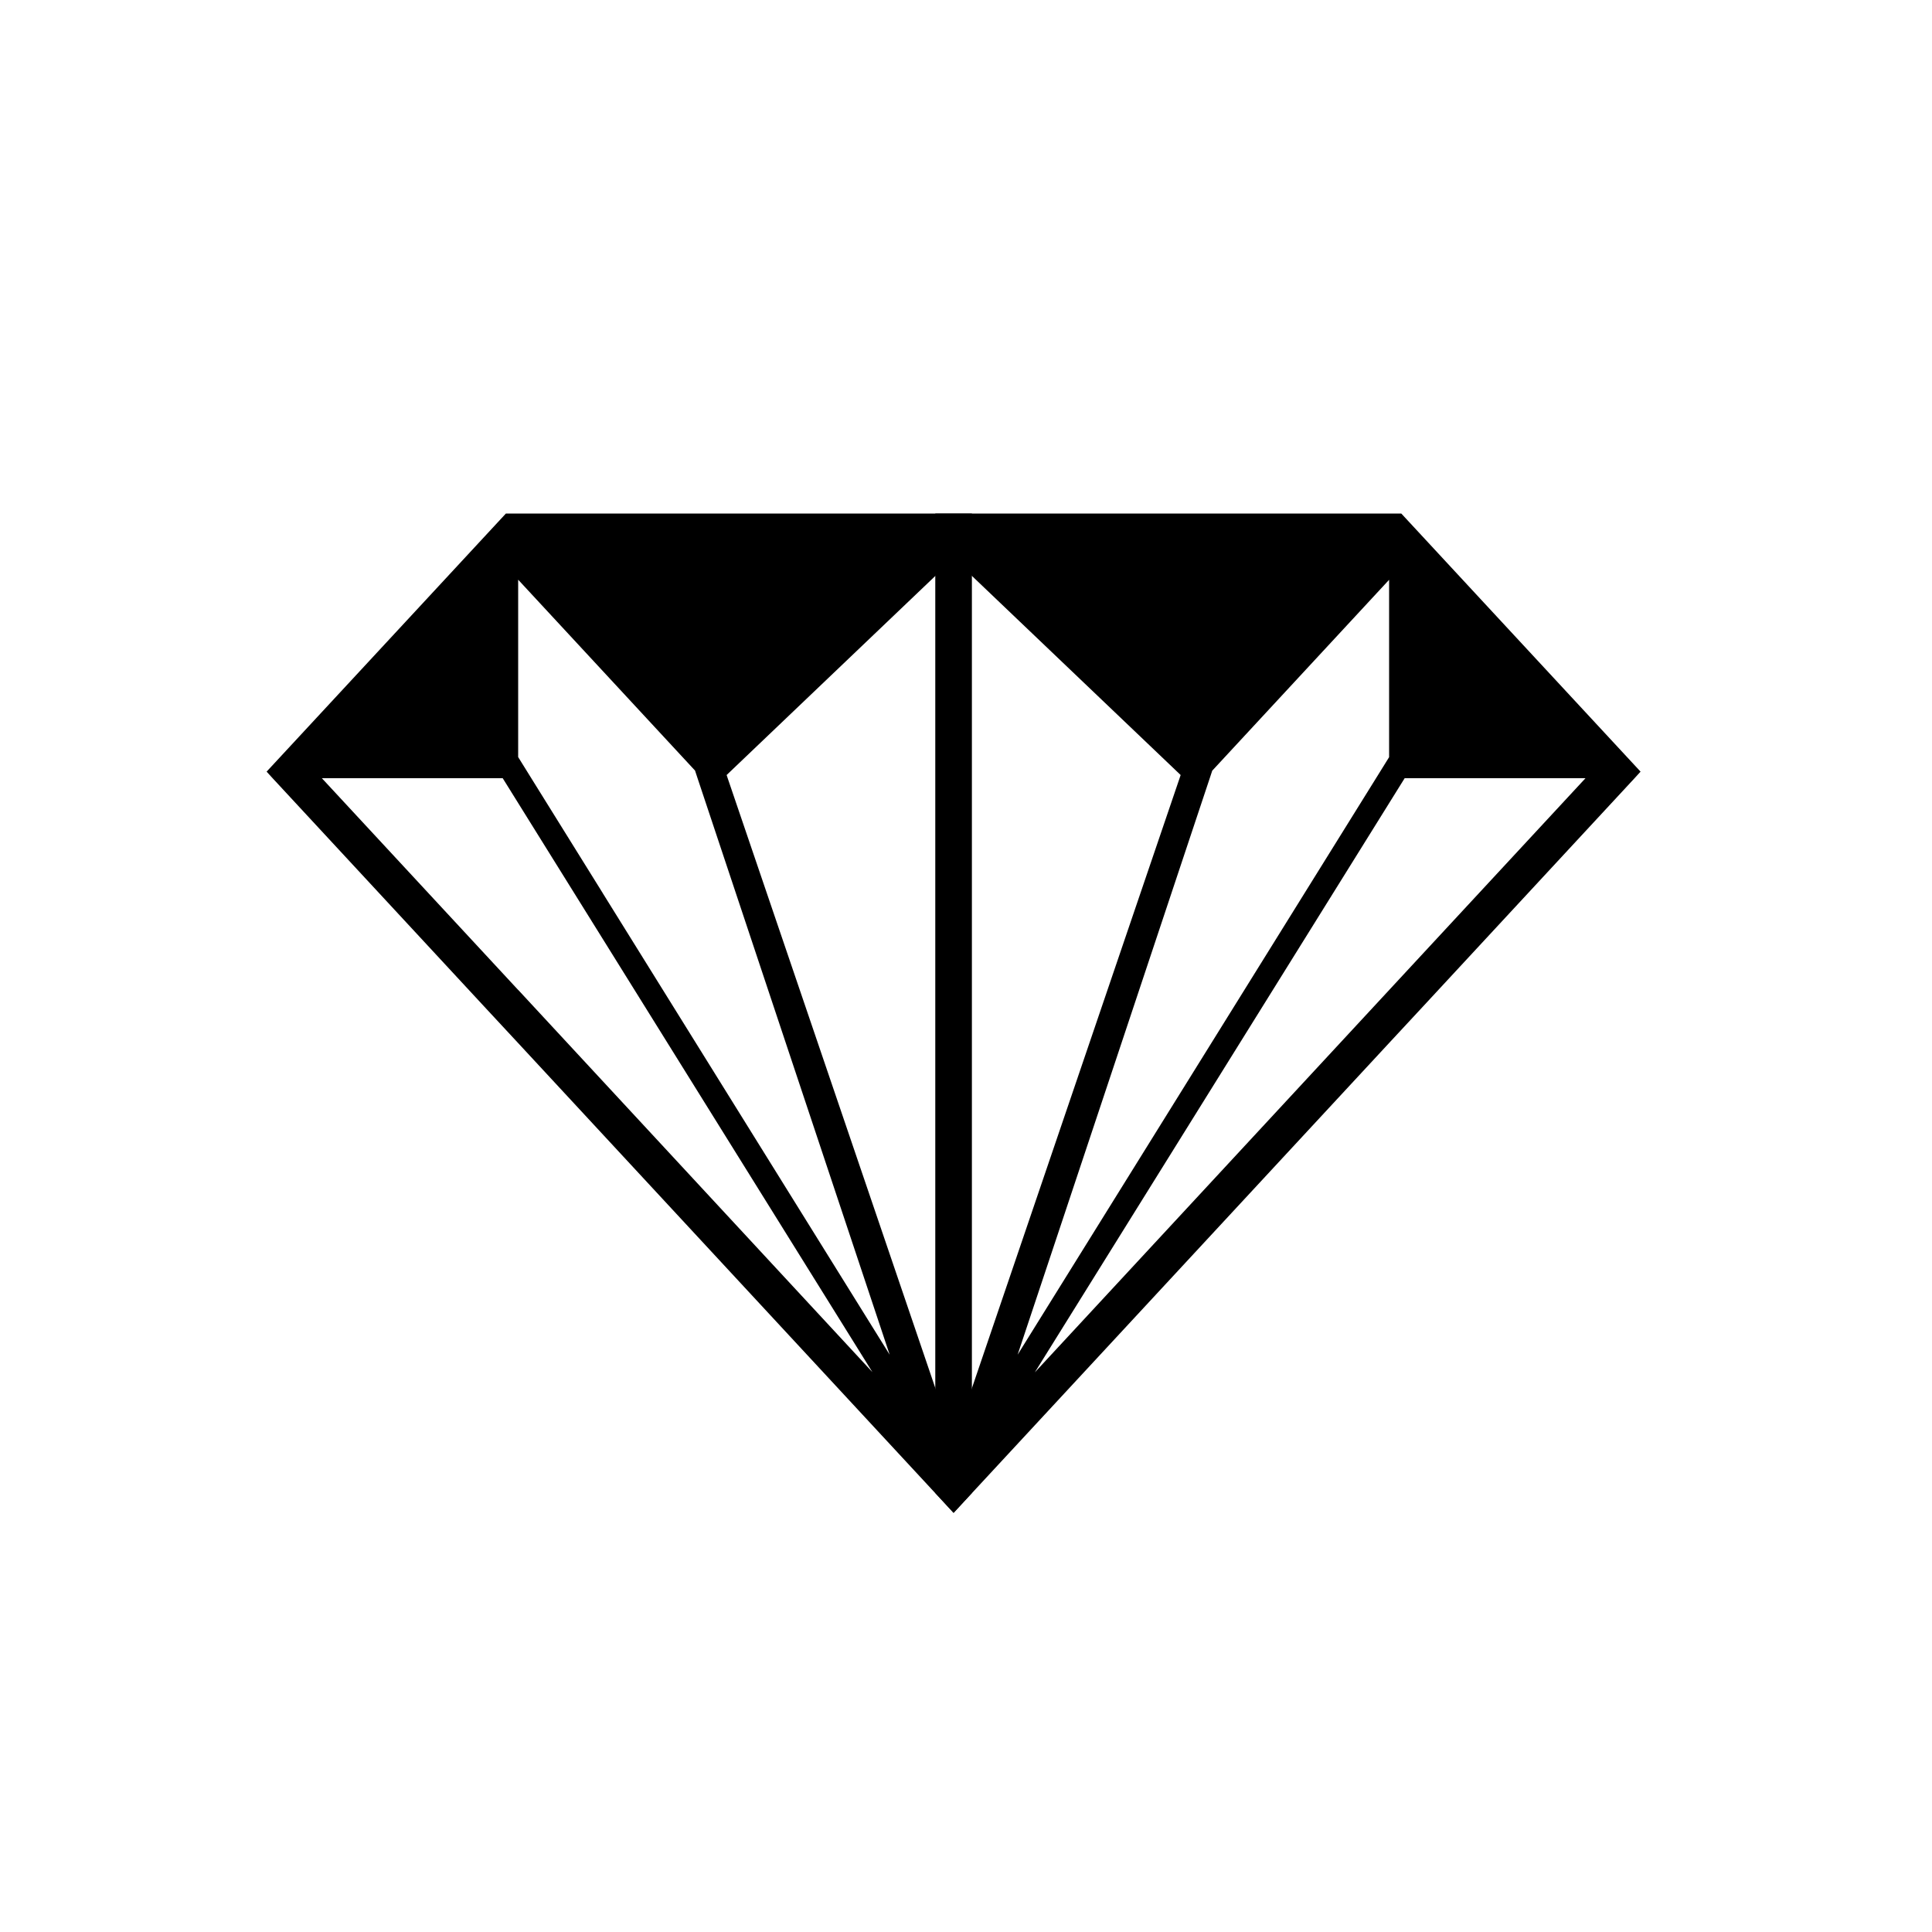
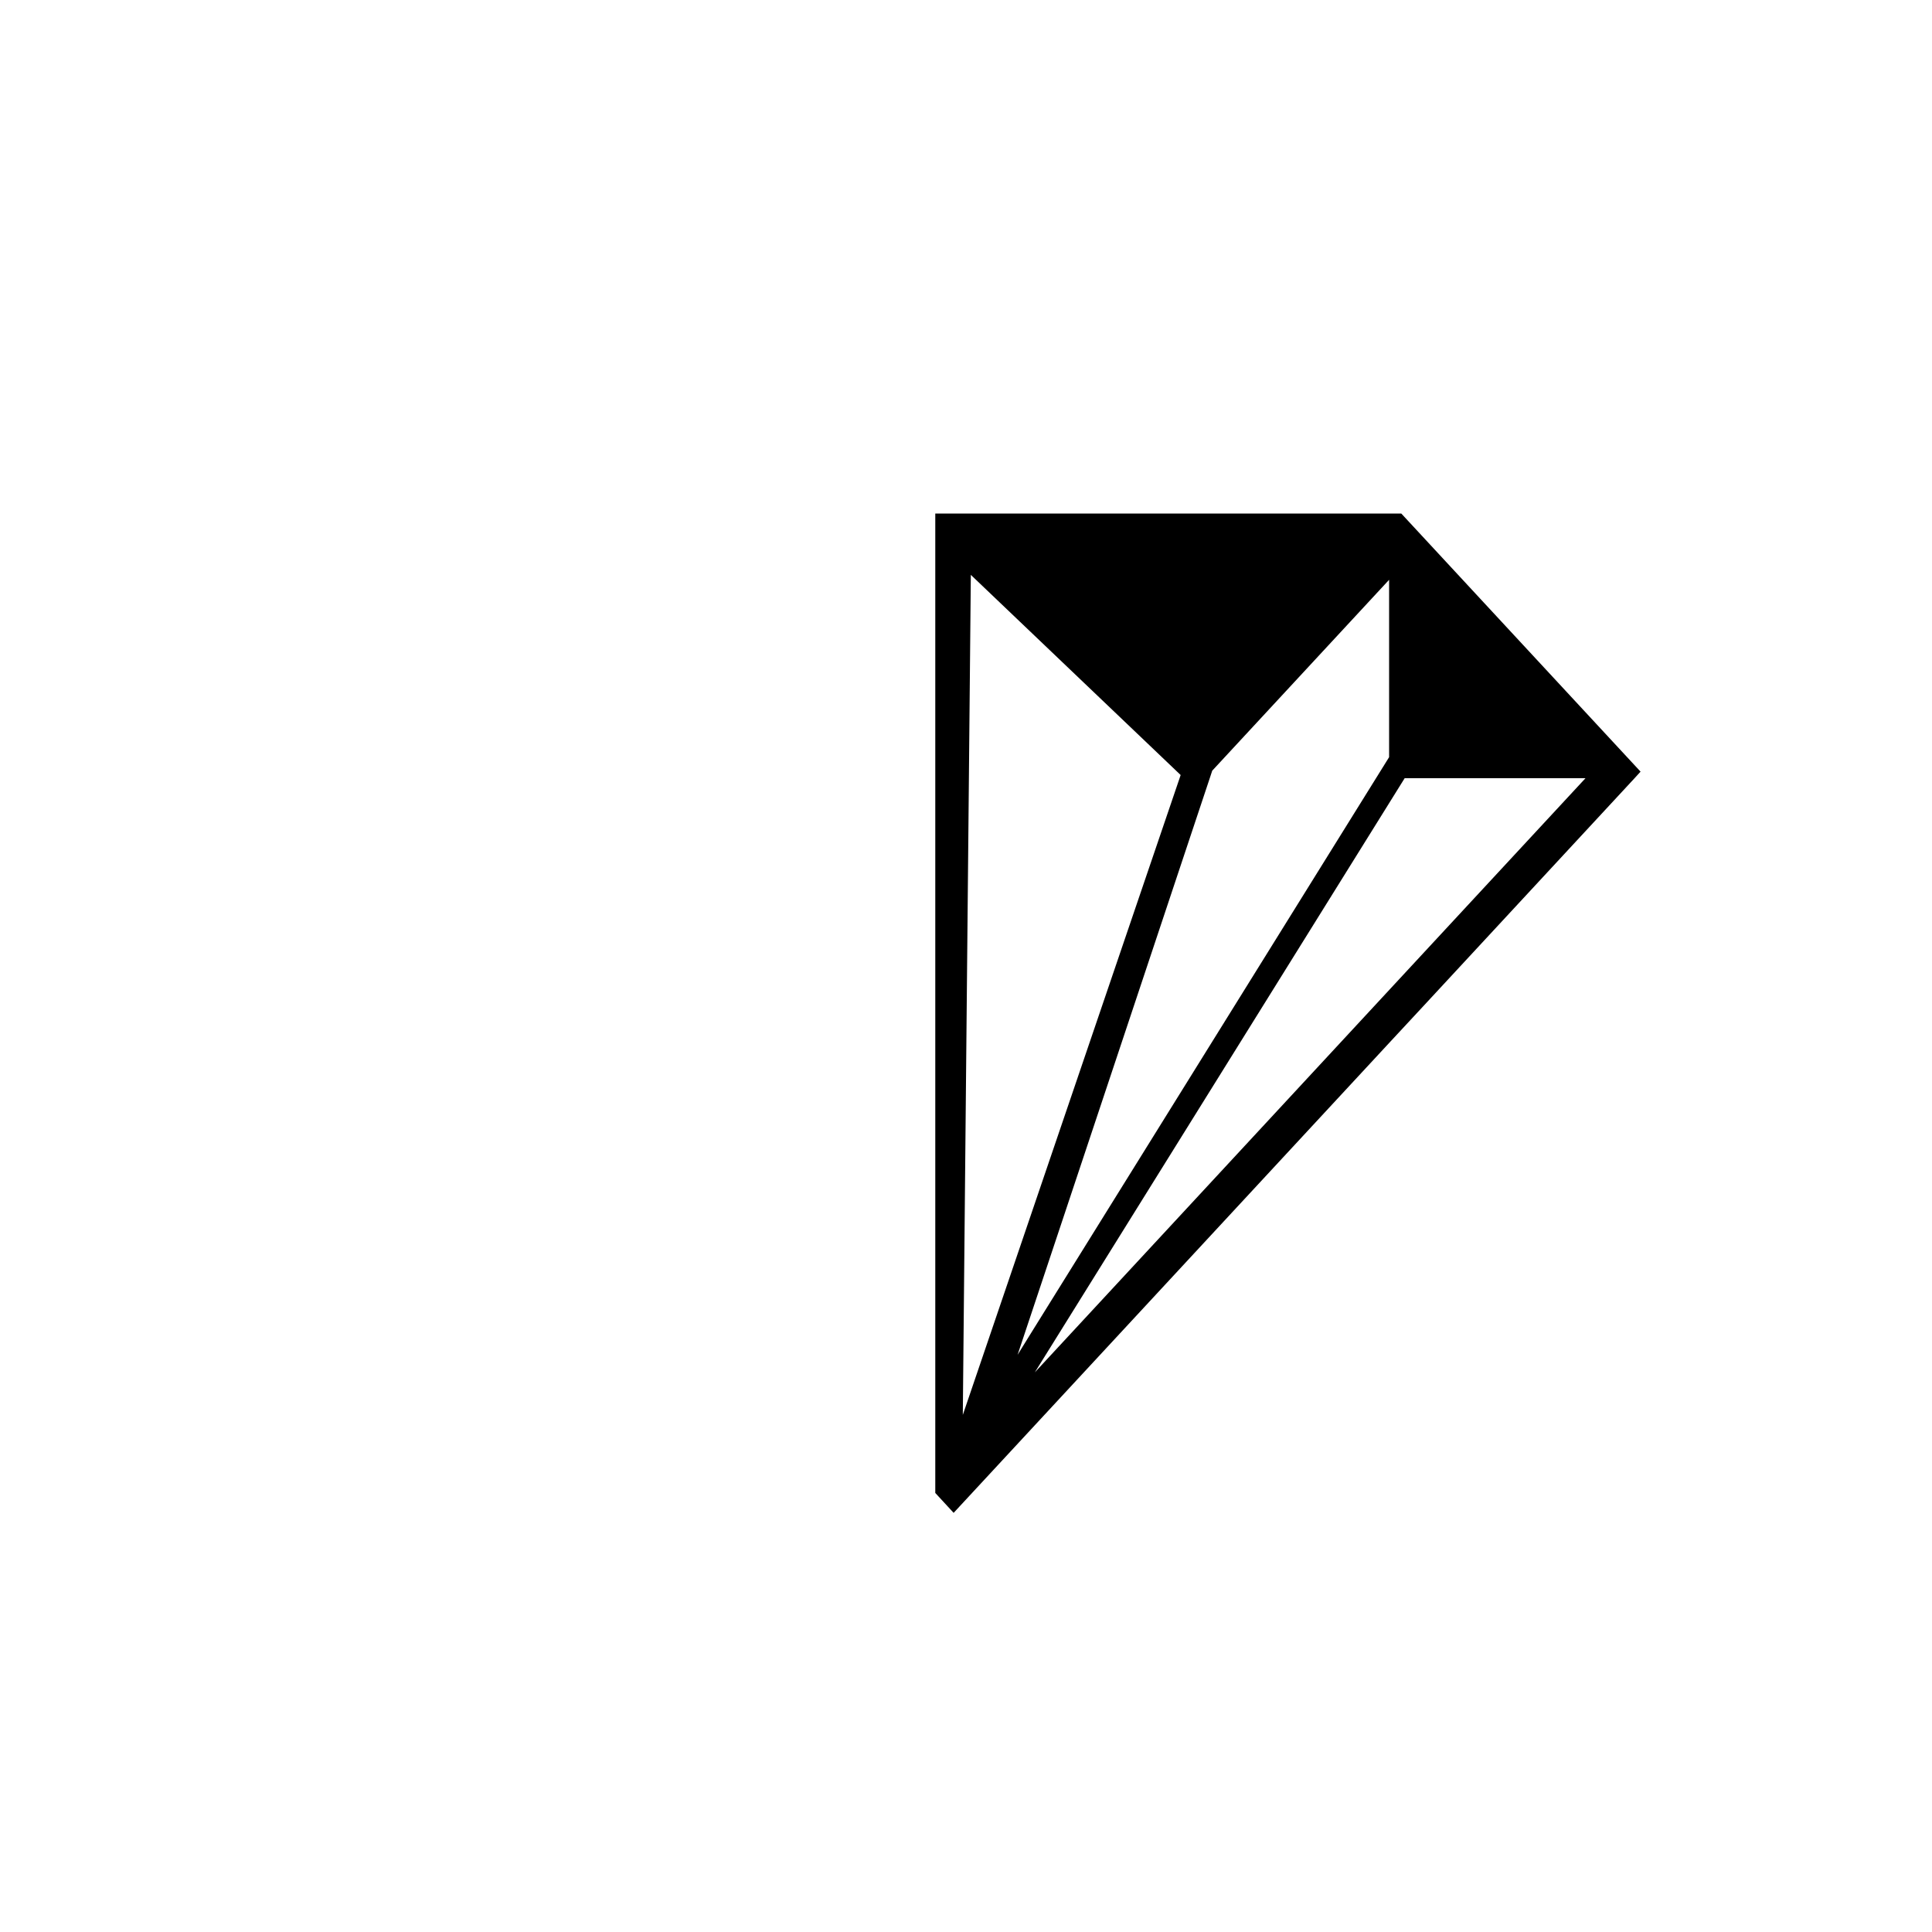
<svg xmlns="http://www.w3.org/2000/svg" id="Layer_1" version="1.1" viewBox="0 0 2000 2000">
-   <path d="M523.7,531.6l-25.4,27.4-60.8,65.6-17.8,19.2-143.7,155,6.3,6.9,218.8,236.1,35.2,37.9,450.8,486.4,19-20.6v-1013.9h-482.6ZM536.4,1024.8l-203.2-219.2h187.2l16,25.7,69.1,111,297.6,478.1-366.6-395.6ZM624,924.6l-74-119-13.6-21.9v-183.6l183.1,197.6,2.6,7.9,6.4,19.2,192.5,577.6-297.1-477.9ZM753.3,805.6l-1.1-3.3,217.2-207.2,2,210.5,6.3,659.1-224.4-659.1Z" />
-   <path d="M968.2,531.6v1013.9s19,20.6,19,20.6l450.8-486.4,35.2-37.9,218.8-236.1,6.3-6.9-143.7-155-17.8-19.2-60.8-65.6-25.4-27.4h-482.6ZM1071.4,1420.4l297.6-478.1,69.1-111,16-25.7h187.2s-203.2,219.2-203.2,219.2l-366.6,395.6ZM1053.4,1402.5l192.5-577.6,6.4-19.2,2.6-7.9,183.1-197.6v183.6s-13.6,21.9-13.6,21.9l-74,119-297.1,477.9ZM996.7,1464.7l6.3-659.1,2-210.5,217.2,207.2-1.1,3.3-224.4,659.1Z" />
+   <path d="M968.2,531.6v1013.9s19,20.6,19,20.6l450.8-486.4,35.2-37.9,218.8-236.1,6.3-6.9-143.7-155-17.8-19.2-60.8-65.6-25.4-27.4h-482.6ZM1071.4,1420.4l297.6-478.1,69.1-111,16-25.7h187.2s-203.2,219.2-203.2,219.2l-366.6,395.6ZM1053.4,1402.5l192.5-577.6,6.4-19.2,2.6-7.9,183.1-197.6v183.6l-74,119-297.1,477.9ZM996.7,1464.7l6.3-659.1,2-210.5,217.2,207.2-1.1,3.3-224.4,659.1Z" />
</svg>